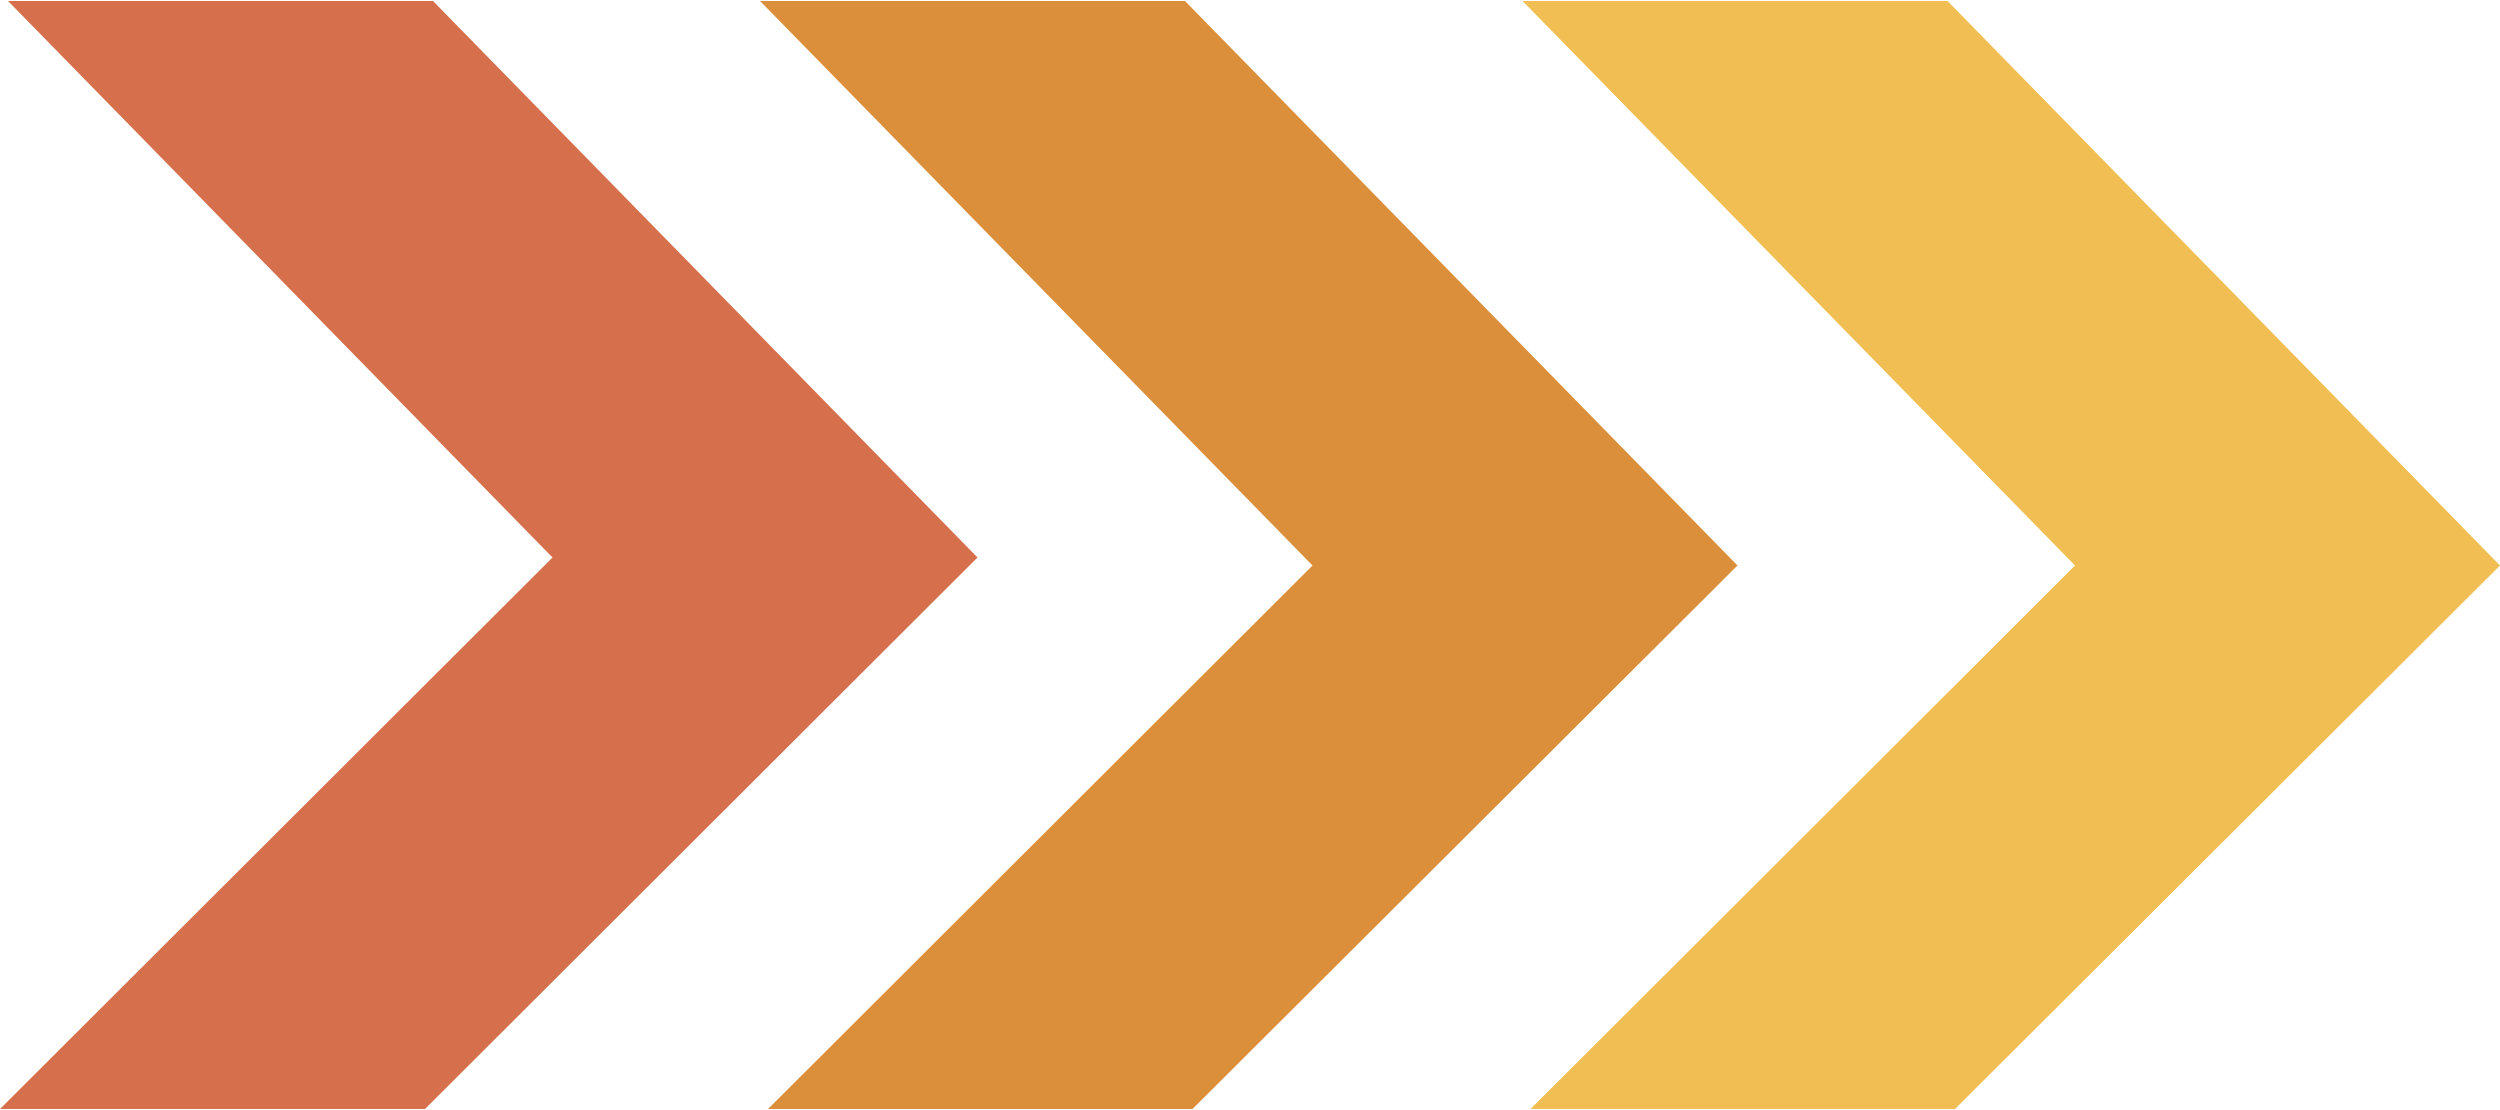
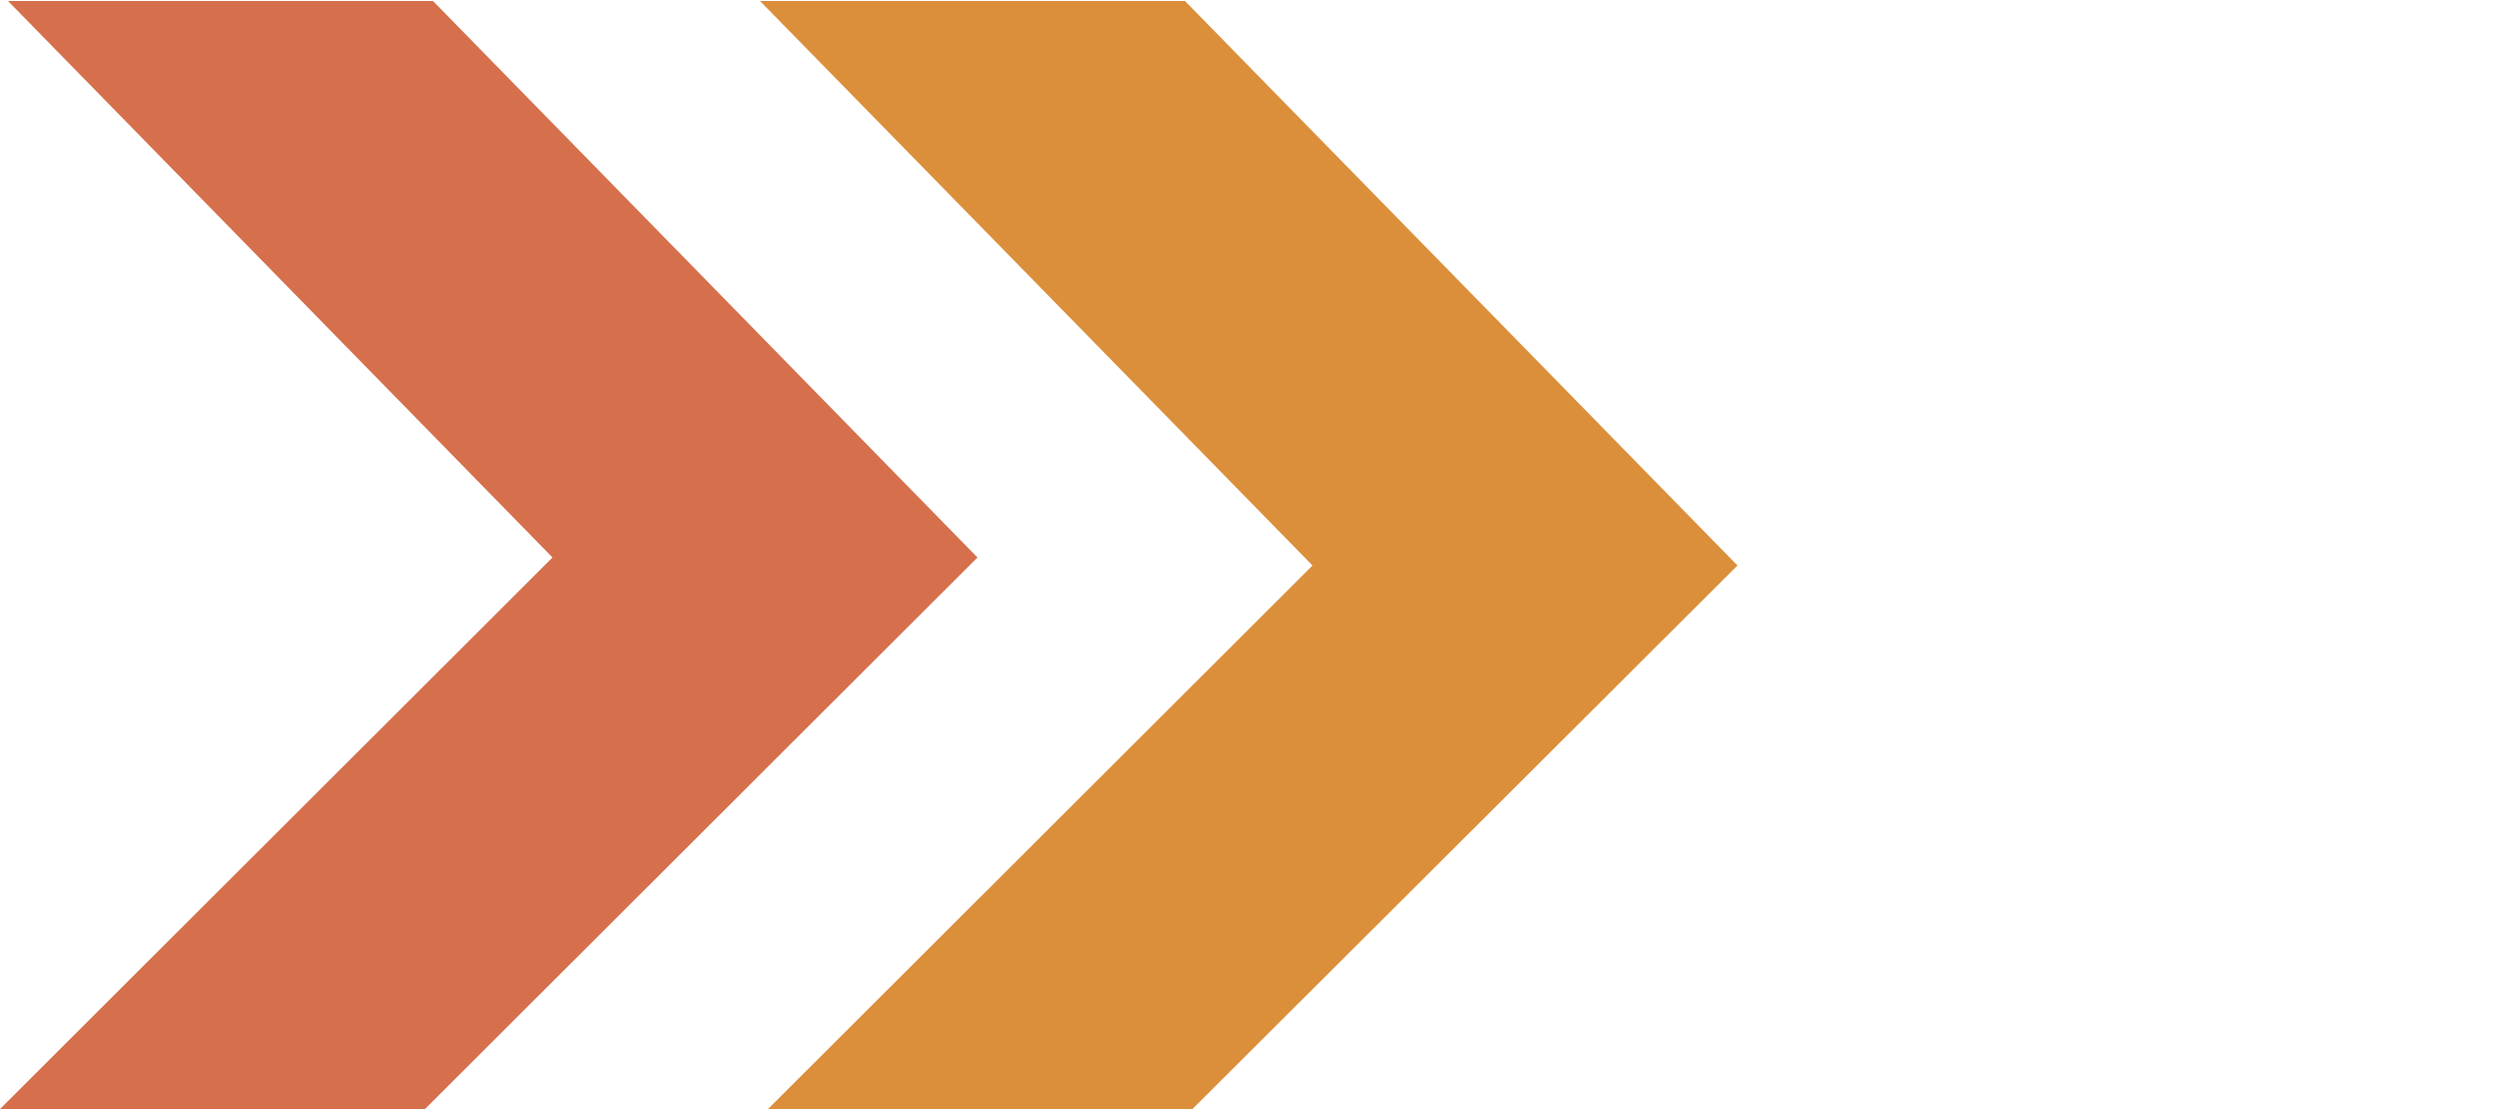
<svg xmlns="http://www.w3.org/2000/svg" version="1.1" id="Layer_1" x="0px" y="0px" viewBox="0 0 500 222" style="enable-background:new 0 0 500 222;" xml:space="preserve">
  <style type="text/css">
	.st0{fill:#F0BE52;}
	.st1{fill:#DC8F3A;}
	.st2{fill:#D6704C;}
</style>
  <g>
    <g>
-       <polygon class="st0" points="389.5,0.2 304.5,0.2 415,113.1 306.1,221.8 391,221.8 500,113.1   " />
      <polygon class="st1" points="237,0.2 152,0.2 262.5,113.1 153.6,221.8 238.5,221.8 347.5,113.1   " />
      <polygon class="st2" points="86.6,0.2 1.6,0.2 110.5,111.5 0,221.8 85,221.8 195.5,111.5   " />
    </g>
  </g>
</svg>